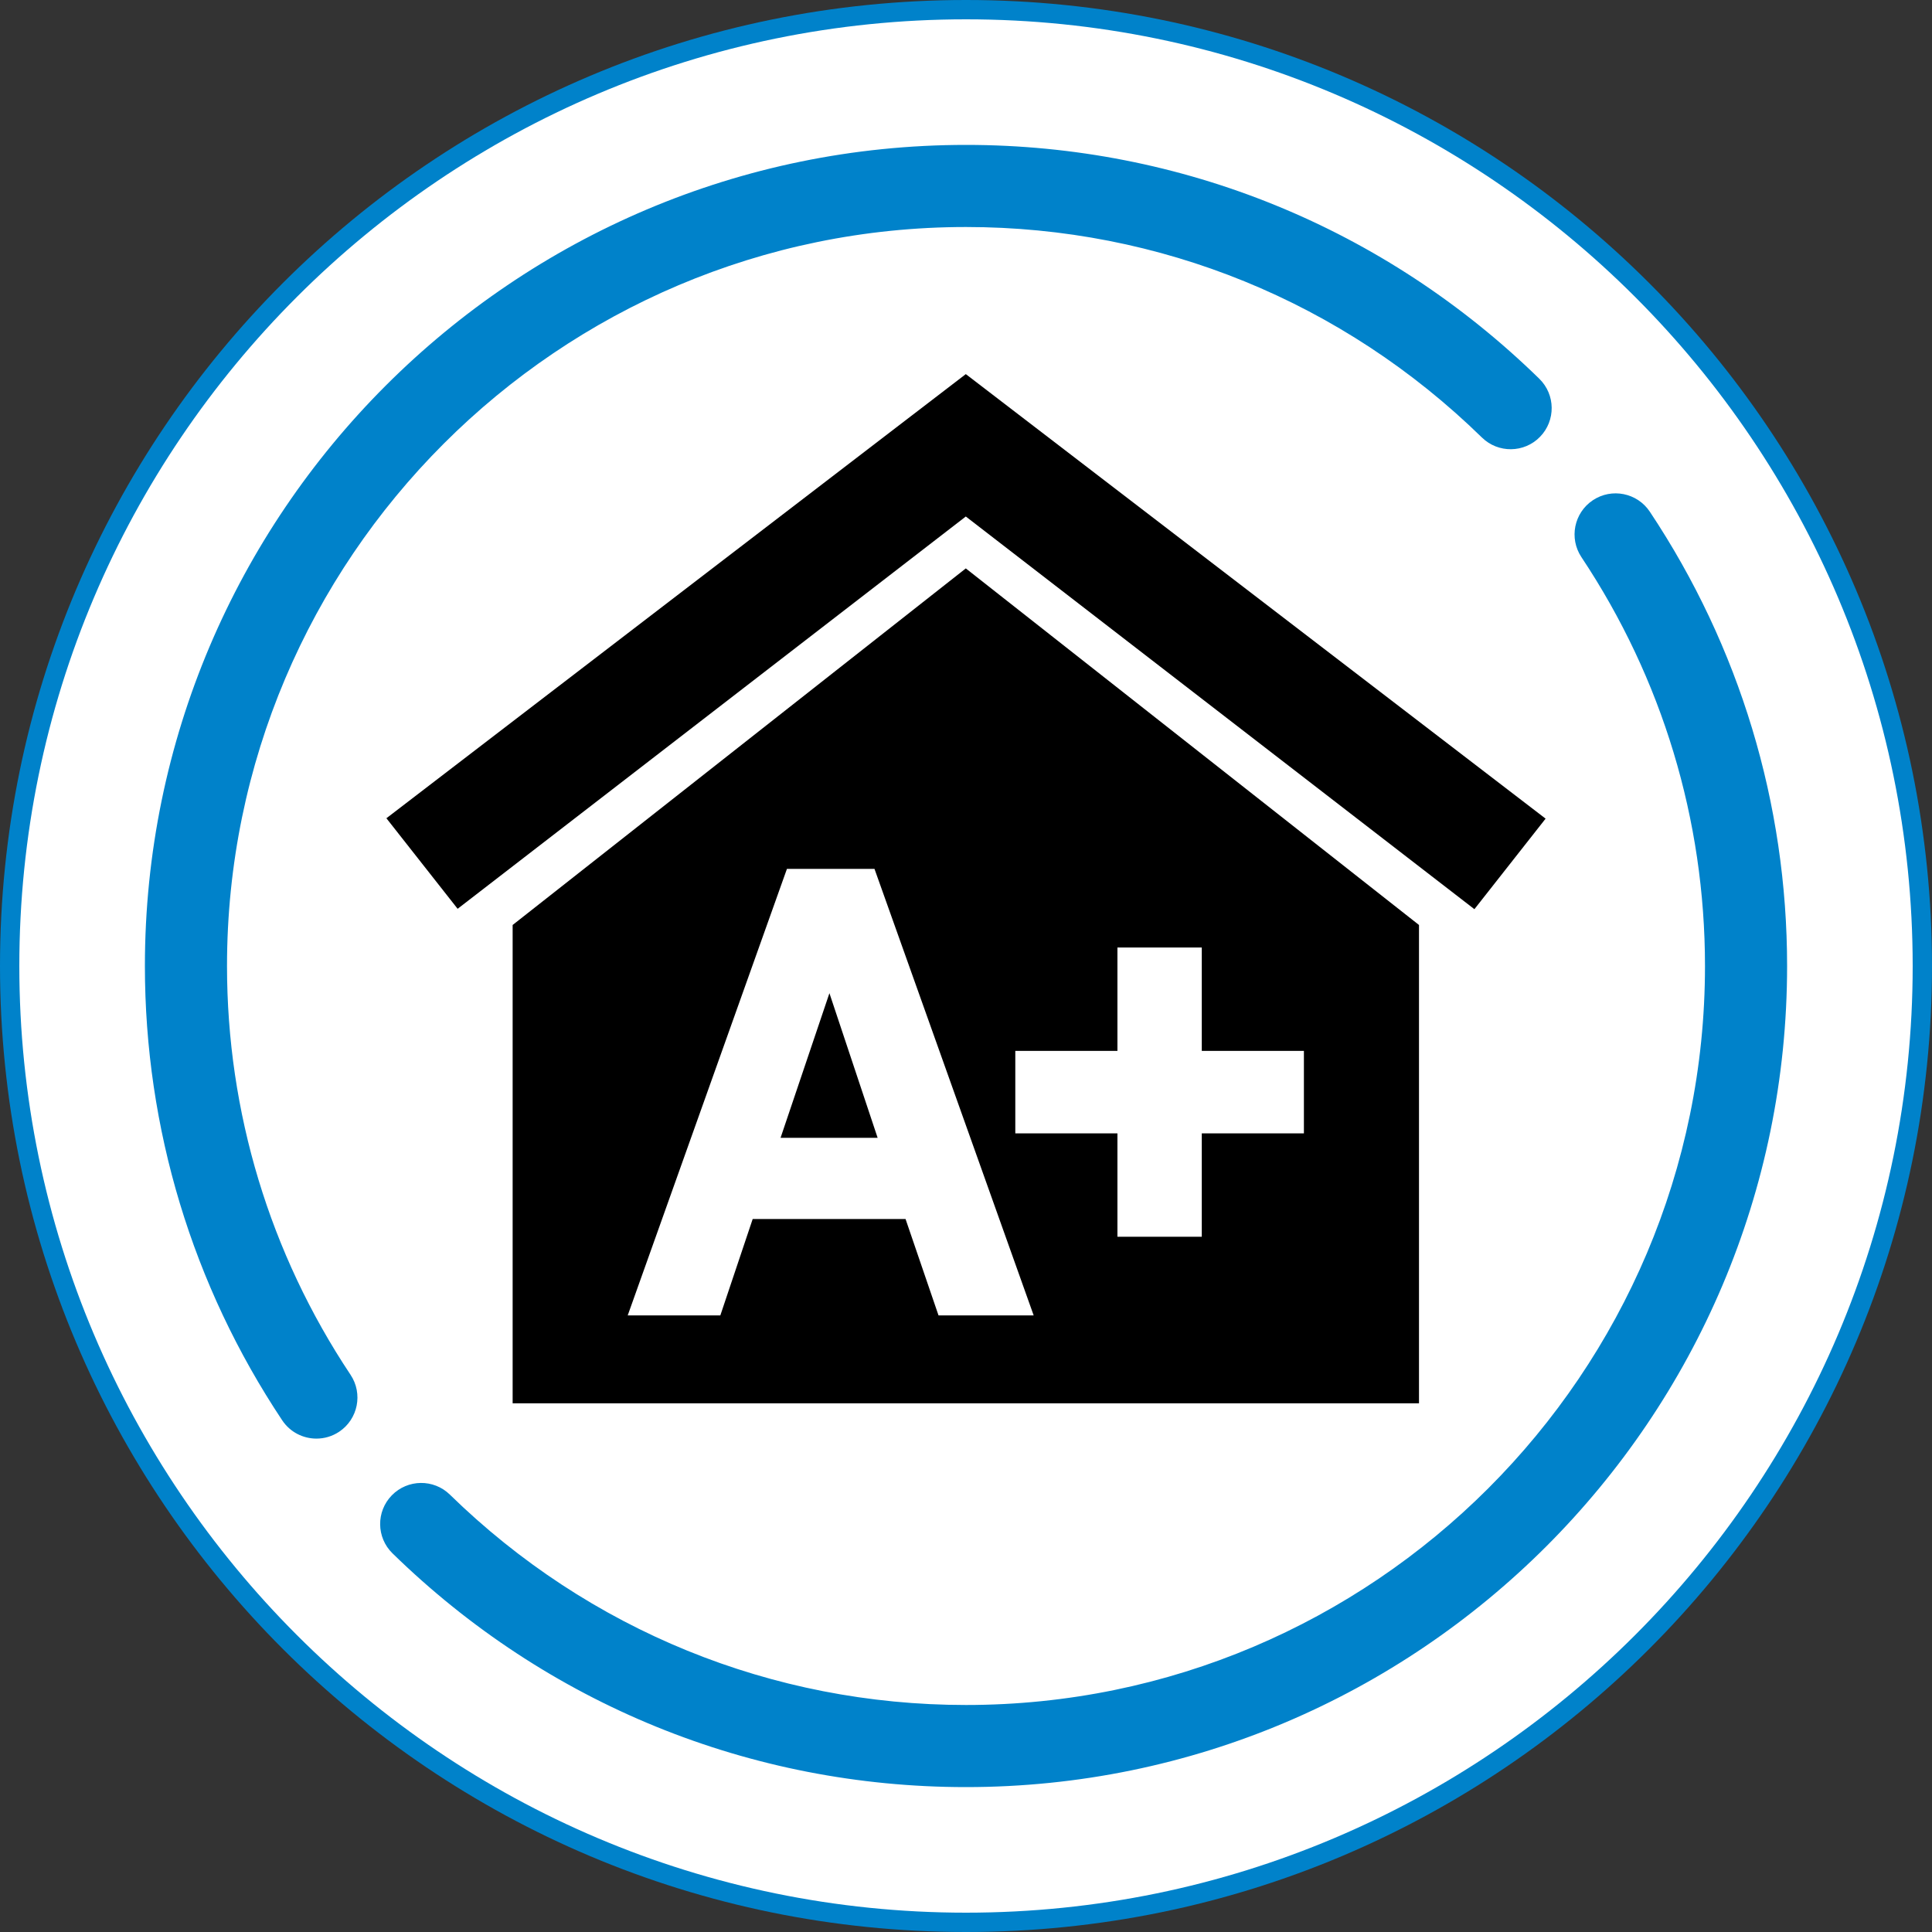
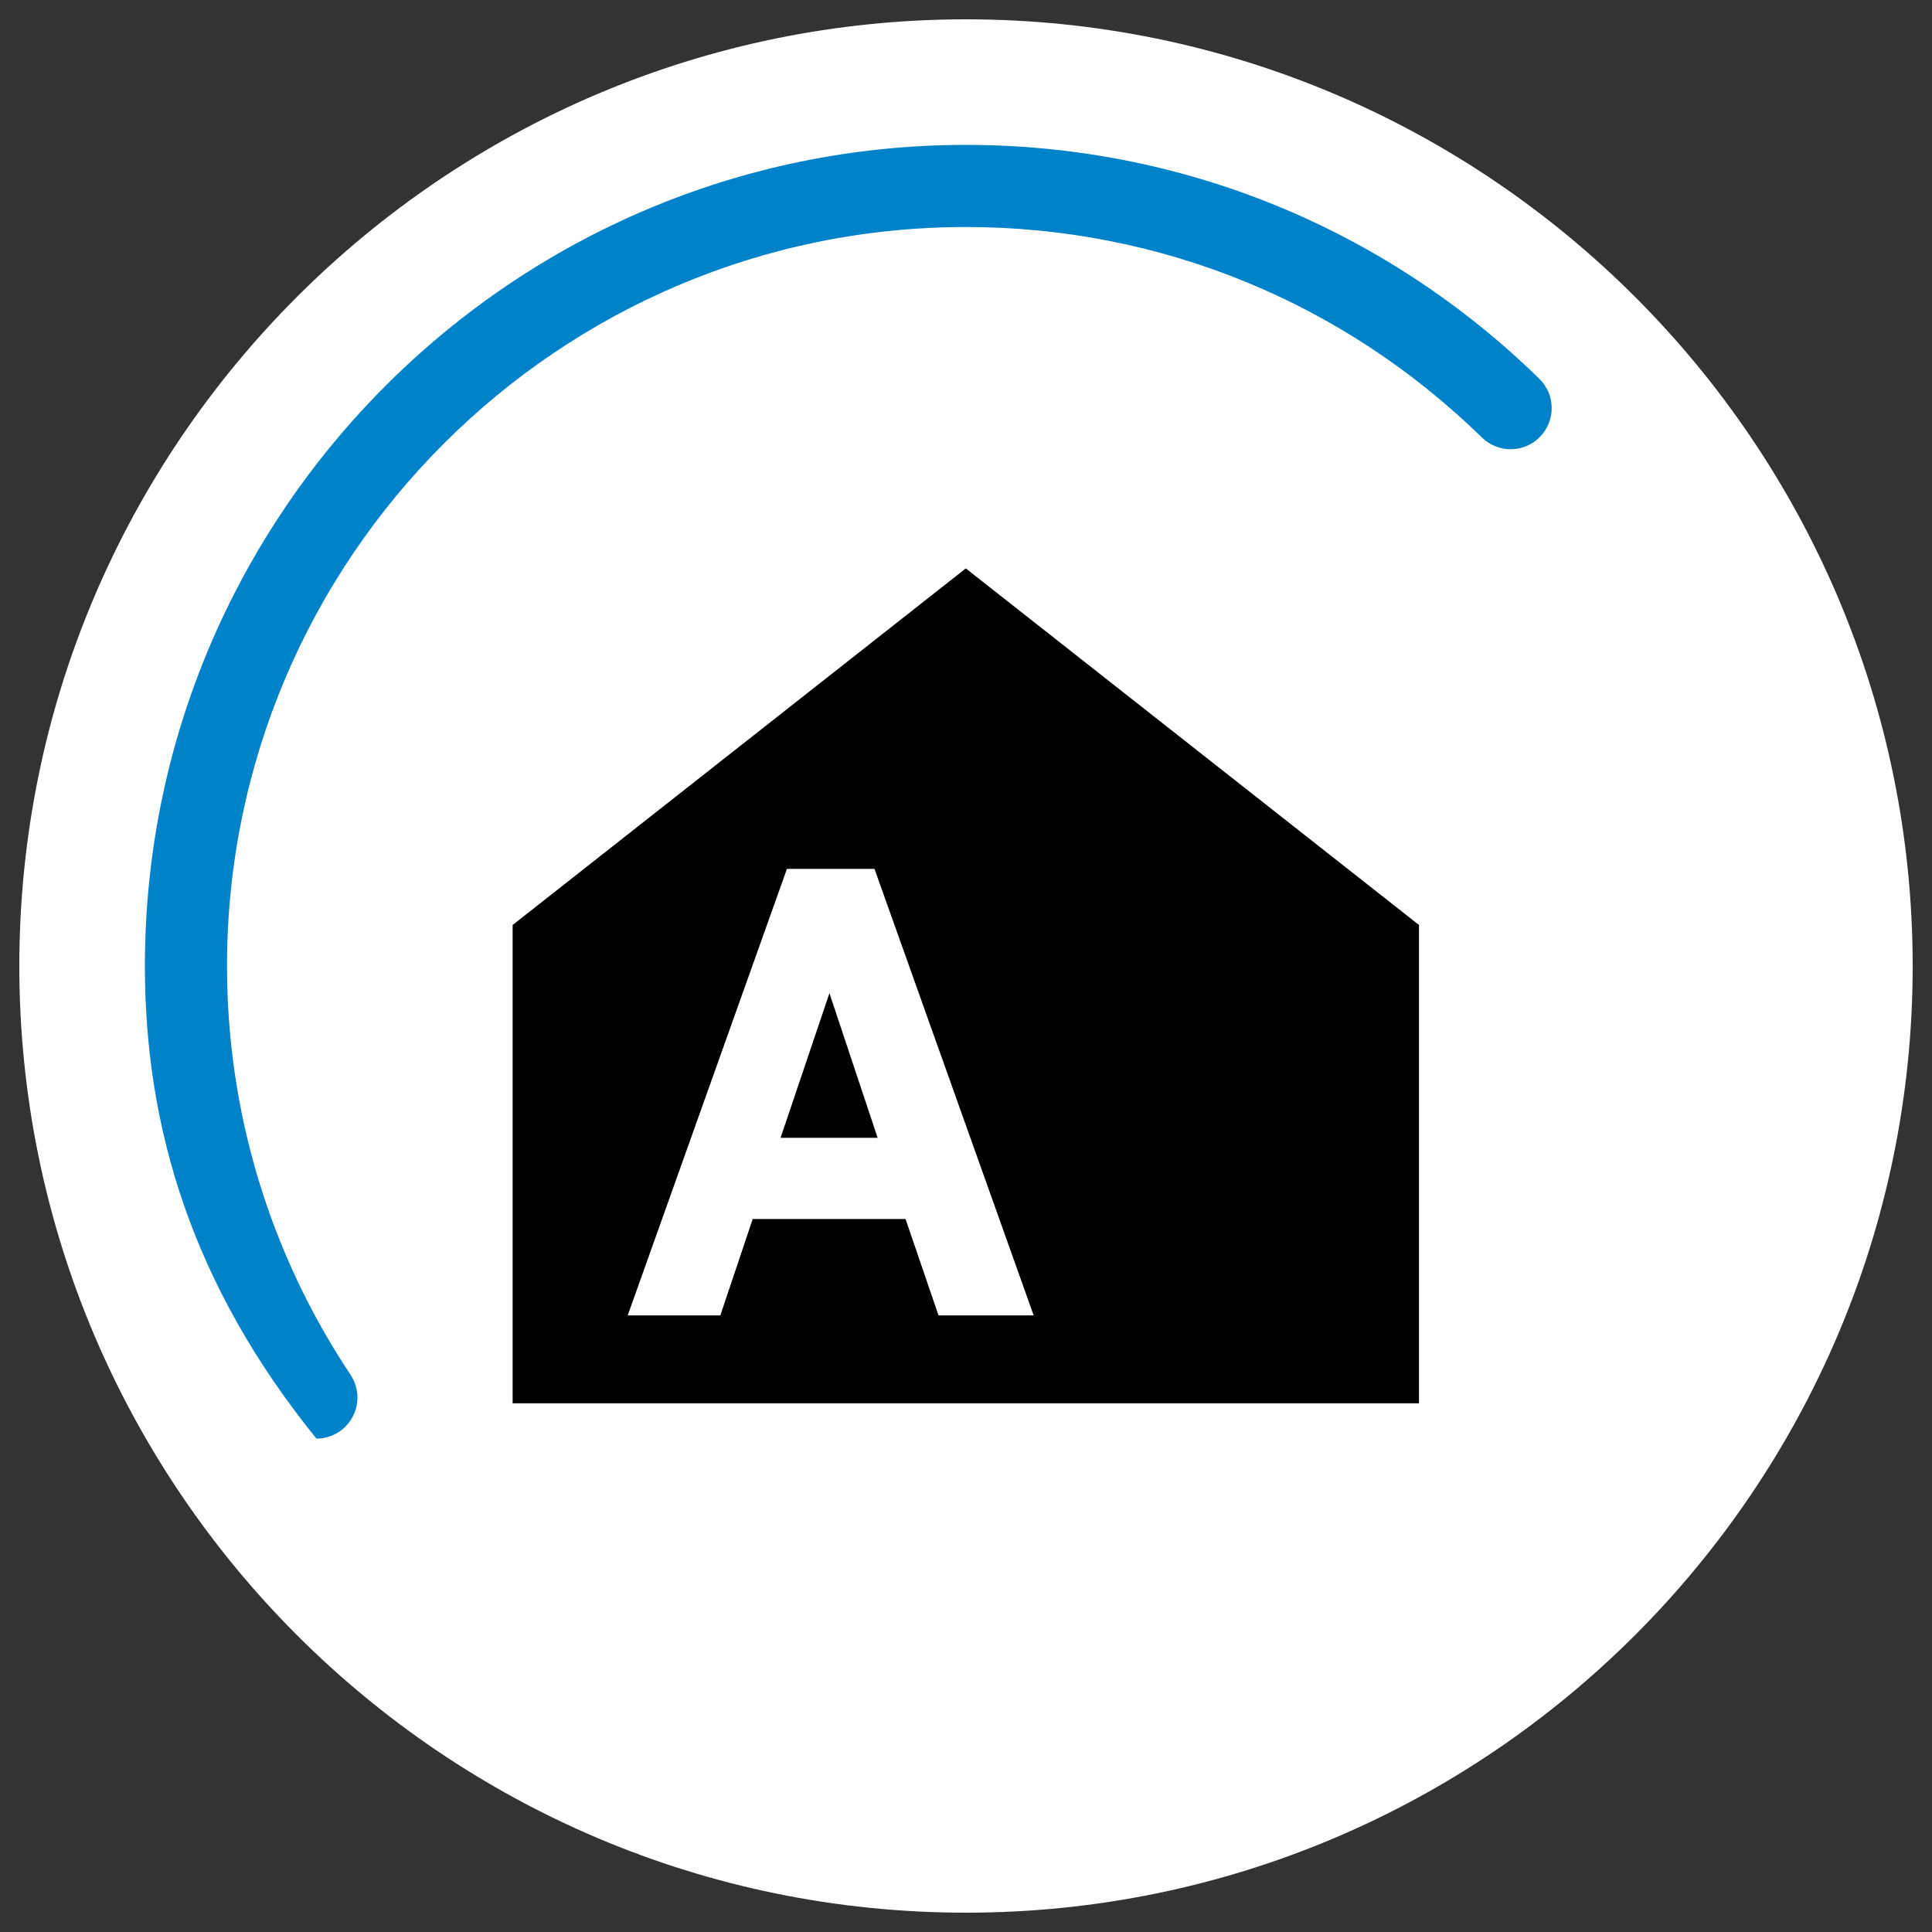
<svg xmlns="http://www.w3.org/2000/svg" version="1.1" id="Capa_1" x="0px" y="0px" width="100px" height="100px" viewBox="0 0 100 100" enable-background="new 0 0 100 100" xml:space="preserve">
  <rect x="0" y="0" width="100" height="100" fill="#333333" stroke="none" />
  <g>
-     <path fill="#0082CA" d="M50,0C22.386,0,0,22.386,0,50s22.386,50,50,50s50-22.386,50-50S77.614,0,50,0L50,0z" />
    <path fill="#FFFFFF" d="M50,1c27.019,0,49,21.981,49,49S77.019,99,50,99S1,77.019,1,50S22.981,1,50,1" />
    <g>
-       <path fill="#0082CA" d="M16.378,74.462c-0.688,0-1.362-0.332-1.771-0.947C9.958,66.533,7.5,58.401,7.5,50    C7.5,26.566,26.566,7.5,50,7.5c11.144,0,21.684,4.299,29.675,12.105c0.839,0.82,0.855,2.166,0.035,3.006    c-0.819,0.841-2.166,0.855-3.005,0.036C69.512,15.619,60.028,11.75,50,11.75c-21.091,0-38.25,17.159-38.25,38.25    c0,7.561,2.212,14.878,6.395,21.16c0.65,0.977,0.386,2.296-0.591,2.947C17.193,74.347,16.783,74.462,16.378,74.462z" />
-       <path fill="#0082CA" d="M50,92.5c-11.154,0-21.695-4.297-29.683-12.098c-0.84-0.819-0.856-2.165-0.036-3.005    c0.82-0.838,2.165-0.856,3.005-0.035C30.476,84.382,39.963,88.25,50,88.25c21.091,0,38.25-17.159,38.25-38.25    c0-7.562-2.212-14.878-6.395-21.161c-0.65-0.977-0.386-2.296,0.591-2.947c0.975-0.649,2.296-0.386,2.947,0.591    C90.042,33.466,92.5,41.598,92.5,50C92.5,73.435,73.435,92.5,50,92.5z" />
+       <path fill="#0082CA" d="M16.378,74.462C9.958,66.533,7.5,58.401,7.5,50    C7.5,26.566,26.566,7.5,50,7.5c11.144,0,21.684,4.299,29.675,12.105c0.839,0.82,0.855,2.166,0.035,3.006    c-0.819,0.841-2.166,0.855-3.005,0.036C69.512,15.619,60.028,11.75,50,11.75c-21.091,0-38.25,17.159-38.25,38.25    c0,7.561,2.212,14.878,6.395,21.16c0.65,0.977,0.386,2.296-0.591,2.947C17.193,74.347,16.783,74.462,16.378,74.462z" />
    </g>
  </g>
  <g>
    <polygon points="26.534,47.877 26.534,72.636 73.447,72.636 73.447,47.877 49.99,29.421  " />
    <g>
-       <polygon points="49.99,19.364 20,42.352 23.687,47.039 49.99,26.734 76.315,47.059 80,42.373   " />
-     </g>
+       </g>
    <g>
      <path fill="#FFFFFF" d="M40.732,44.972h4.531l8.24,23.114h-4.925l-1.707-4.99h-7.912l-1.675,4.99H32.49L40.732,44.972z     M45.426,58.893l-2.495-7.486l-2.529,7.486H45.426z" />
-       <path fill="#FFFFFF" d="M57.838,58.663h-5.286v-4.269h5.286v-5.351h4.366v5.351h5.286v4.269h-5.286v5.351h-4.366V58.663z" />
    </g>
  </g>
</svg>